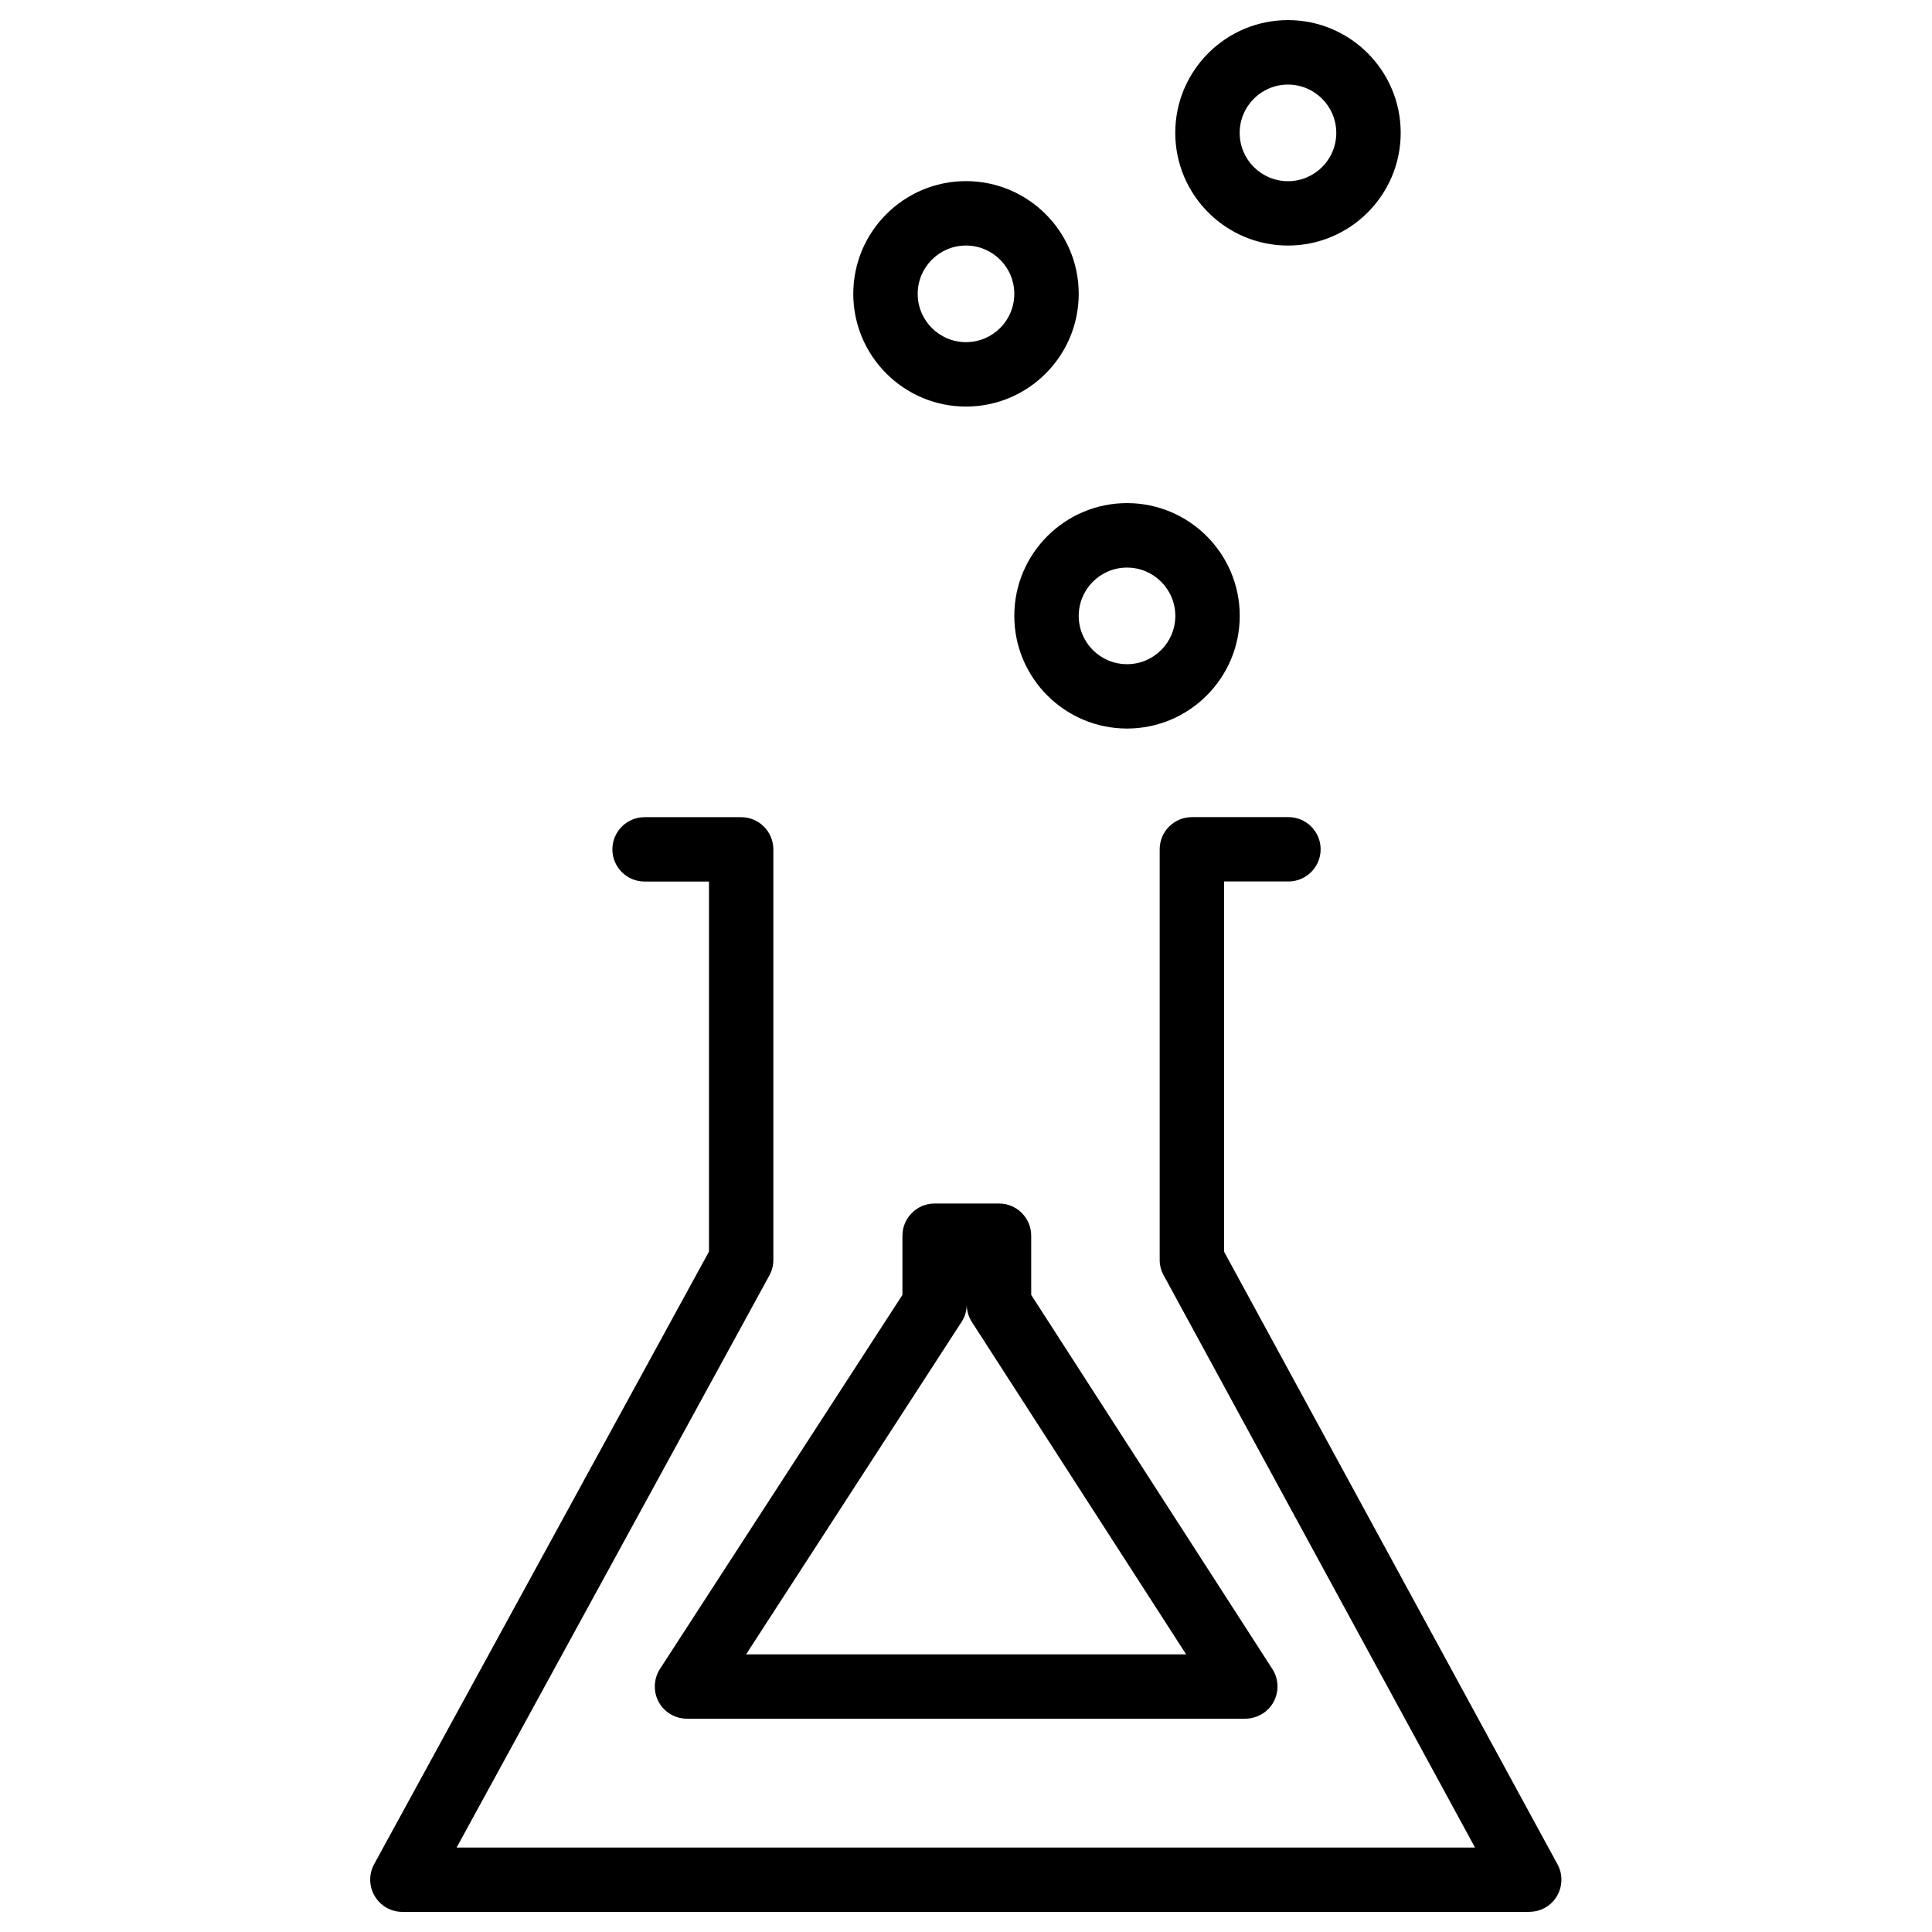
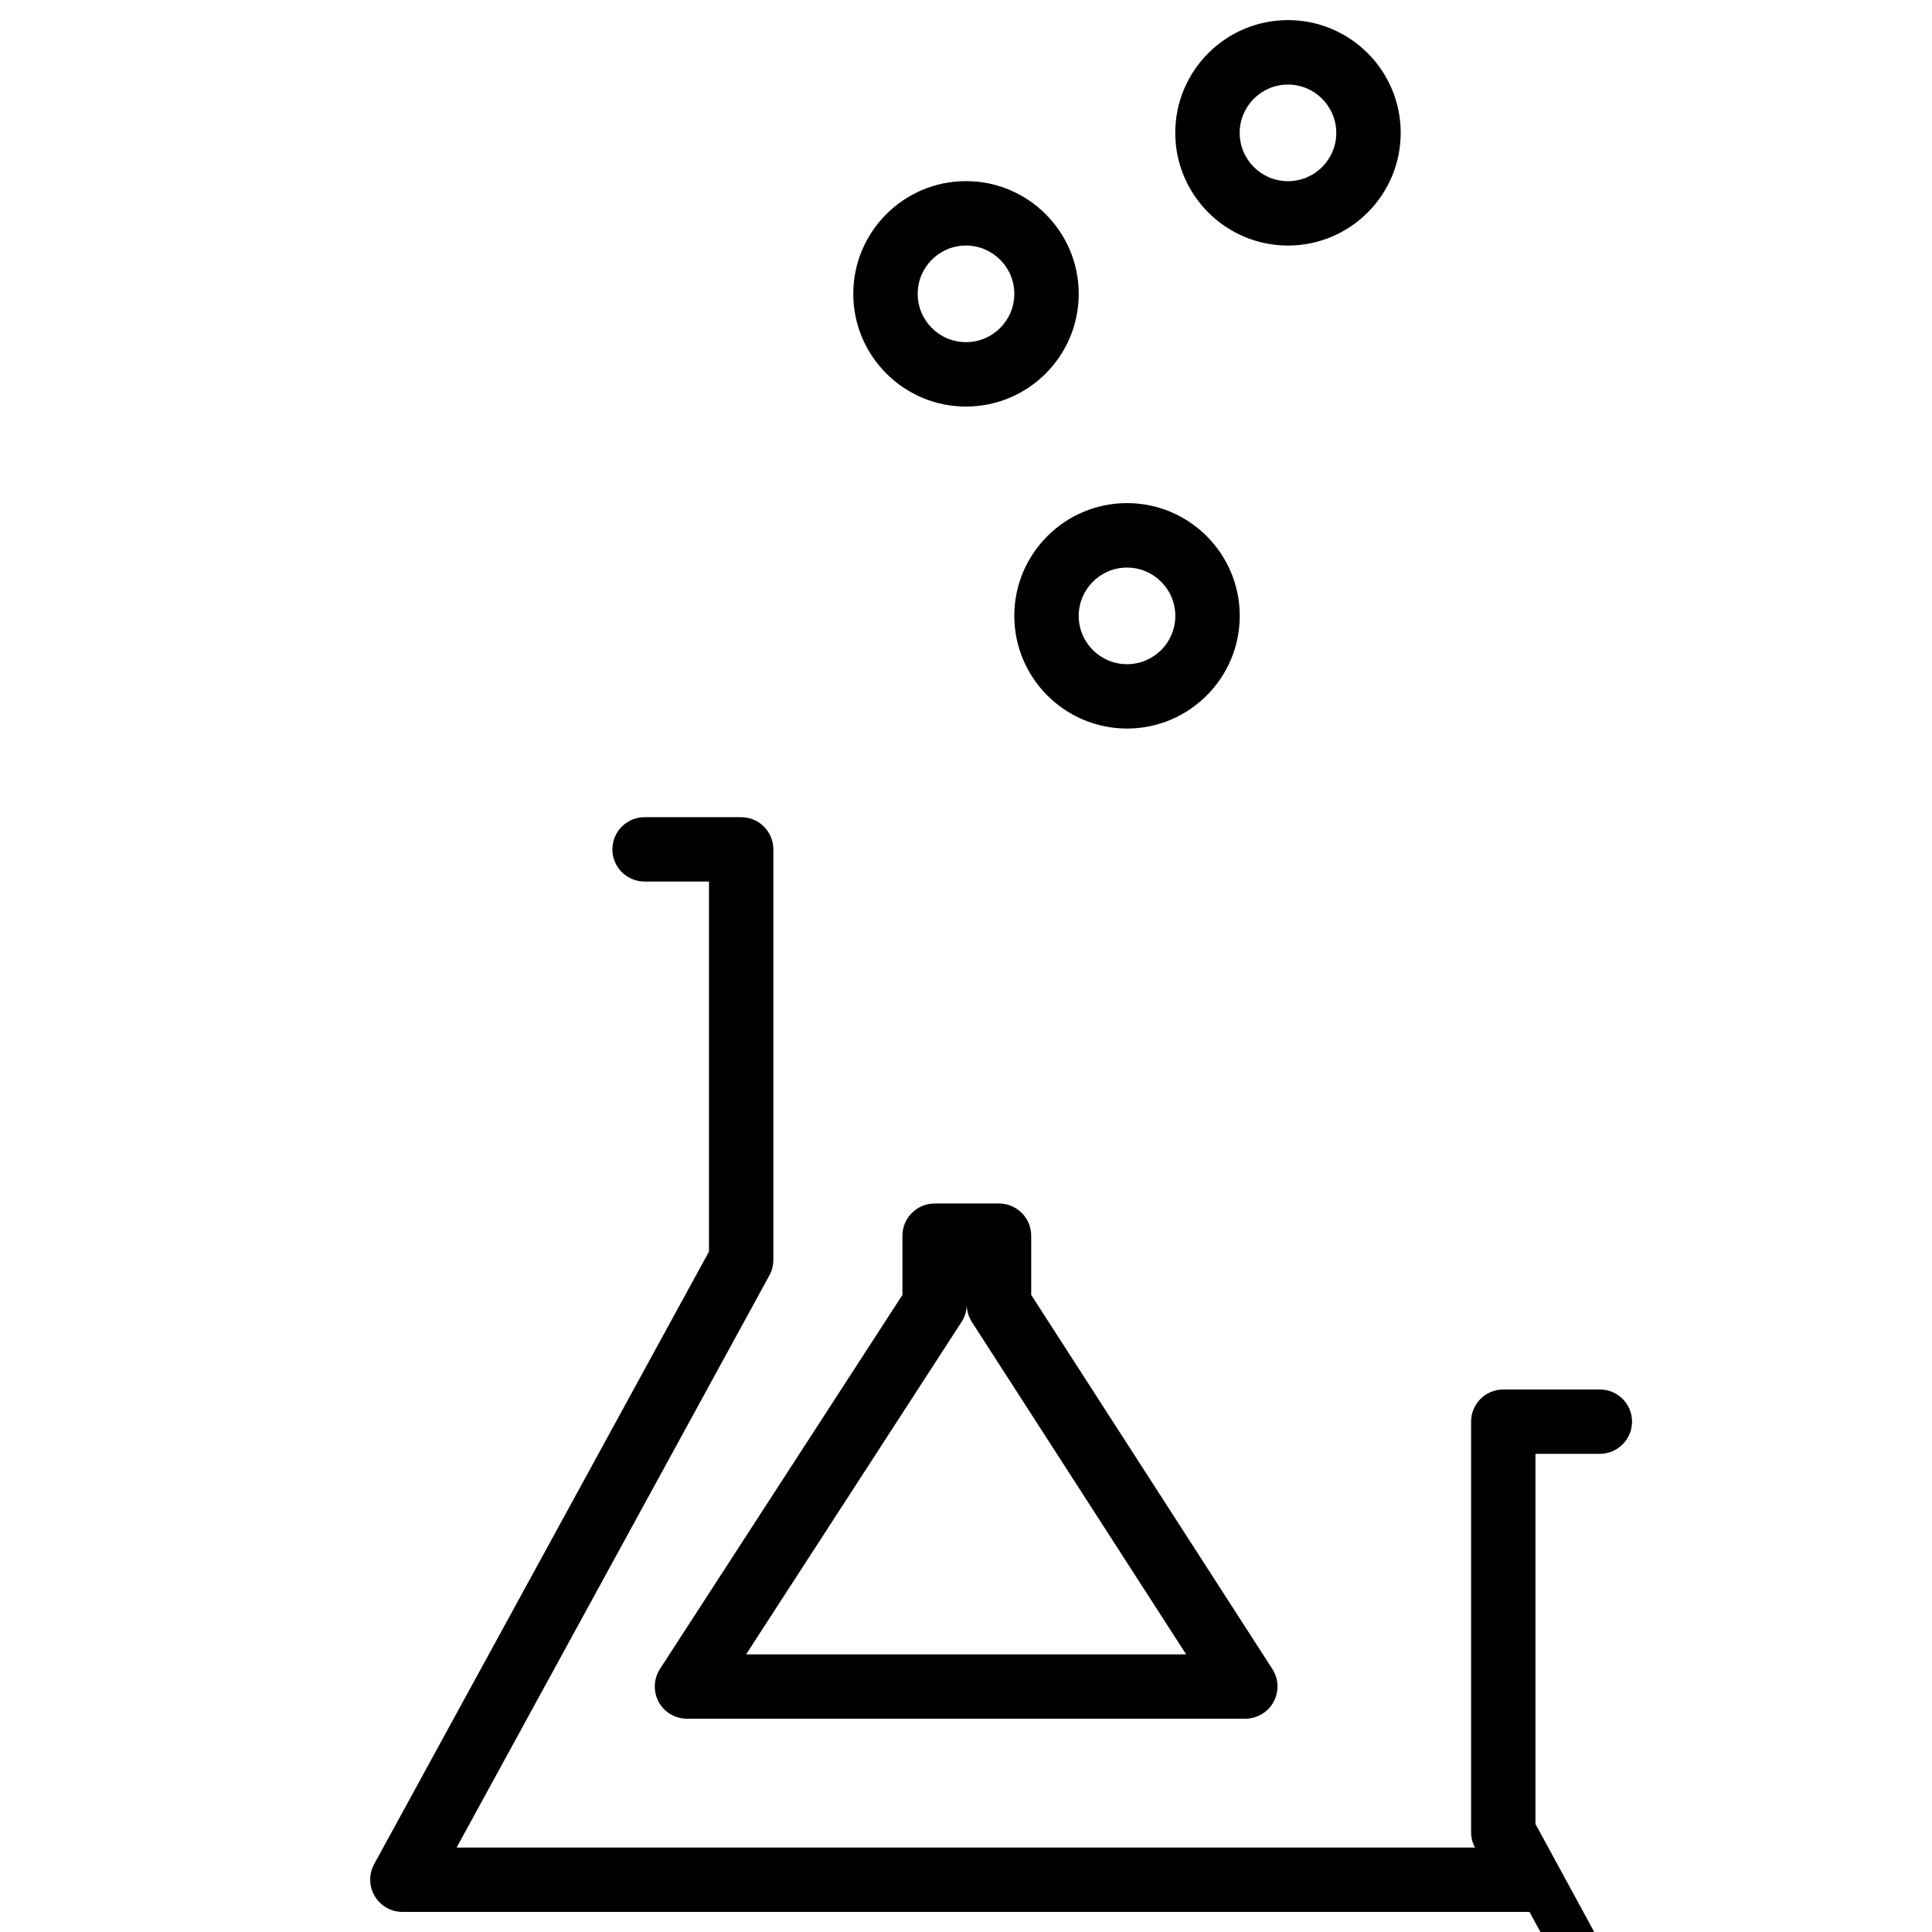
<svg xmlns="http://www.w3.org/2000/svg" width="32" height="32" viewBox="0 0 32 32">
  <title>untitled</title>
-   <path d="M25.333 31.667H6.666c-.189.0-.363-.099-.459-.261-.097-.161-.1-.363-.011-.528l5.547-10.148v-6.129h-1.067c-.294.0-.533-.239-.533-.533s.239-.533.533-.533h1.6c.294.0.533.239.533.533v6.8c0 .09-.022.177-.065.256l-5.181 9.477h16.868l-5.158-9.48c-.043-.077-.065-.165-.065-.254v-6.8c0-.294.239-.533.533-.533h1.6c.293.0.533.239.533.533s-.24.533-.533.533h-1.067v6.131l5.523 10.148c.09.164.086.365-.01.527-.094.161-.269.26-.457.26zm-4.709-3.2h-9.247c-.195.0-.377-.109-.468-.279s-.084-.38.022-.545l4.016-6.195v-.981c0-.294.24-.533.533-.533h1.067c.294.0.533.239.533.533v.981l3.994 6.196c.107.164.113.373.021.544s-.276.279-.471.279zm-8.267-1.066h7.289l-3.549-5.505c-.055-.086-.085-.187-.085-.289.0.104-.029.203-.086.289l-3.568 5.505zm6.31-15.334c-1.029.0-1.867-.837-1.867-1.867s.837-1.867 1.867-1.867 1.867.837 1.867 1.867-.837 1.867-1.867 1.867zm0-2.666c-.442.0-.8.358-.8.8s.358.8.8.8.8-.358.8-.8-.36-.8-.8-.8zM16 6.734c-1.029.0-1.867-.837-1.867-1.867S14.97 3 16 3s1.867.837 1.867 1.867S17.03 6.734 16 6.734zm0-2.667c-.442.0-.8.358-.8.8s.358.8.8.8.8-.358.8-.8-.36-.8-.8-.8zm5.333.0c-1.029.0-1.867-.837-1.867-1.867S20.303.333 21.333.333 23.2 1.17 23.2 2.2s-.837 1.867-1.867 1.867zm0-2.666c-.442.0-.8.358-.8.8s.358.8.8.8.8-.358.8-.8-.36-.8-.8-.8z" />
+   <path d="M25.333 31.667H6.666c-.189.0-.363-.099-.459-.261-.097-.161-.1-.363-.011-.528l5.547-10.148v-6.129h-1.067c-.294.0-.533-.239-.533-.533s.239-.533.533-.533h1.6c.294.0.533.239.533.533v6.8c0 .09-.022.177-.065.256l-5.181 9.477h16.868c-.043-.077-.065-.165-.065-.254v-6.8c0-.294.239-.533.533-.533h1.6c.293.0.533.239.533.533s-.24.533-.533.533h-1.067v6.131l5.523 10.148c.09.164.086.365-.01.527-.094.161-.269.26-.457.26zm-4.709-3.2h-9.247c-.195.0-.377-.109-.468-.279s-.084-.38.022-.545l4.016-6.195v-.981c0-.294.24-.533.533-.533h1.067c.294.0.533.239.533.533v.981l3.994 6.196c.107.164.113.373.021.544s-.276.279-.471.279zm-8.267-1.066h7.289l-3.549-5.505c-.055-.086-.085-.187-.085-.289.0.104-.029.203-.086.289l-3.568 5.505zm6.31-15.334c-1.029.0-1.867-.837-1.867-1.867s.837-1.867 1.867-1.867 1.867.837 1.867 1.867-.837 1.867-1.867 1.867zm0-2.666c-.442.0-.8.358-.8.8s.358.8.8.8.8-.358.8-.8-.36-.8-.8-.8zM16 6.734c-1.029.0-1.867-.837-1.867-1.867S14.97 3 16 3s1.867.837 1.867 1.867S17.03 6.734 16 6.734zm0-2.667c-.442.0-.8.358-.8.8s.358.8.8.8.8-.358.8-.8-.36-.8-.8-.8zm5.333.0c-1.029.0-1.867-.837-1.867-1.867S20.303.333 21.333.333 23.2 1.17 23.2 2.2s-.837 1.867-1.867 1.867zm0-2.666c-.442.0-.8.358-.8.8s.358.8.8.8.8-.358.8-.8-.36-.8-.8-.8z" />
</svg>